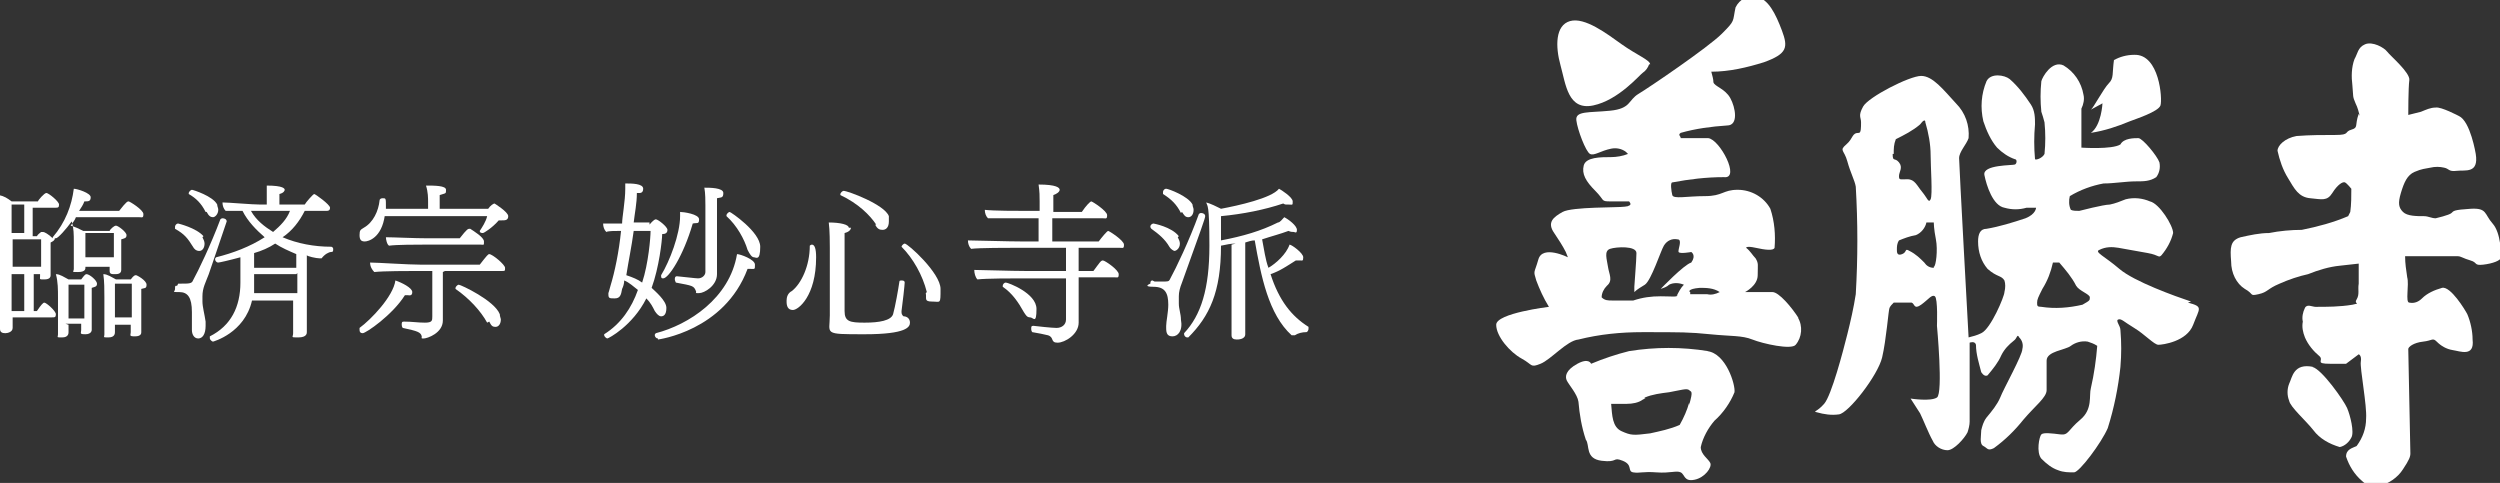
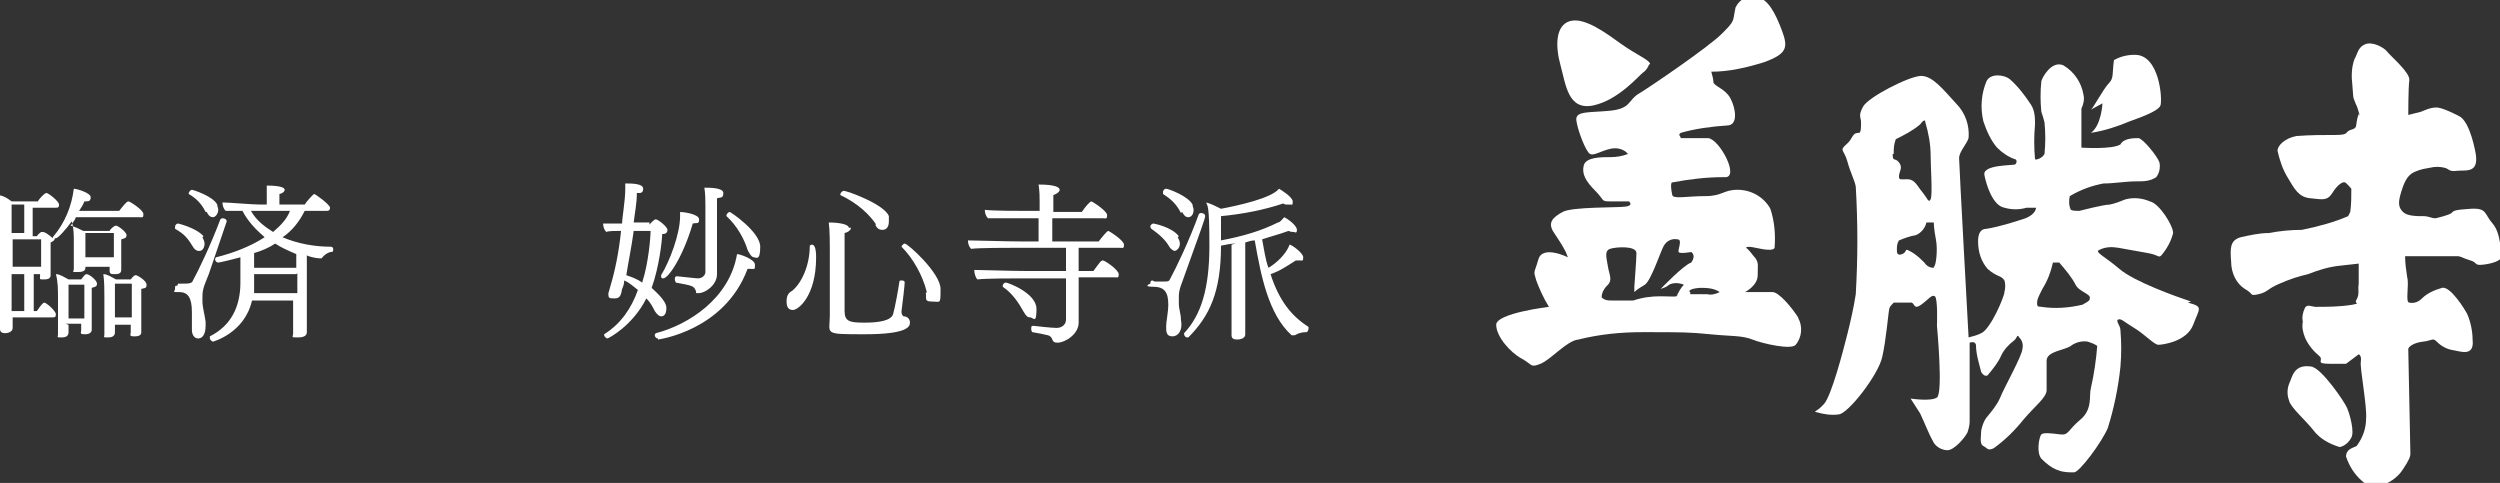
<svg xmlns="http://www.w3.org/2000/svg" id="_レイヤー_1" data-name="レイヤー_1" version="1.1" viewBox="0 0 237.1 45.8">
  <rect x="0" y="0" width="237.1" height="45.8" fill="#333333" stroke="none" />
  <defs>
    <style>
      .st0 {
        isolation: isolate;
      }

      .st1 {
        fill: #fff;
      }
    </style>
  </defs>
  <g id="_グループ_7" data-name="グループ_7">
    <g id="_グループ_3" data-name="グループ_3">
      <path id="_パス_3" data-name="パス_3" class="st1" d="M156.5,6.1c0-.4-1.3-.9-2.7-1.9s-3.5-2.6-4.9-2.2-1.4,2.4-.9,4.2.7,4.3,3.1,3.8,4.4-2.9,4.7-3.1c.3-.2.5-.5.6-.8Z" />
      <path id="_パス_4" data-name="パス_4" class="st1" d="M170.6,30.2c-.7-1.1-1.9-2.5-2.5-2.5s-2.6,0-2.6,0c0,0,1.2-.6,1.2-1.6s.1-1.1-.2-1.6c-.3-.3-.5-.7-.9-1,0,0,0-.2.9,0s1.7.3,1.8,0c.1-1.2,0-2.5-.4-3.7-.6-1.1-1.8-1.8-3.1-1.8-1.4,0-1.4.6-3.1.6s-3,.3-3.1-.1-.2-1.2,0-1.2c1.6-.3,3.2-.5,4.9-.5,1.6.2-.4-3.6-1.5-3.7-.9,0-1.7,0-2.6,0,0-.2-.3-.3,0-.5,1.4-.4,2.9-.6,4.4-.7,1.1,0,.8-1.7.3-2.6s-1.5-1.1-1.6-1.5c0-.3-.1-.6-.2-1,1.7,0,3.4-.4,5-.9,2.2-.8,2.3-1.4,1.7-3s-1.3-3-2.4-3.2c-.8-.2-1.6.2-2,1-.3,1.4,0,1.2-1.3,2.5s-6.9,5.1-7.9,5.7-.7,1.4-2.7,1.6-3.3,0-3.2.9.9,3,1.3,3.2,1-.3,2-.5c.5-.1,1,0,1.4.3.1.1.2.2.2.2-.5.2-1.1.3-1.6.3-1,0-2.4,0-2.6.8s.2,1.5,1.1,2.4.5,1,1.4,1,1.8,0,1.8,0c0,0,.3.3,0,.4s.2,0-.4.1-5,0-5.9.5-1.5,1-.8,2c.4.6.8,1.2,1.1,1.8l.2.5s-2.4-1.2-2.8.2-.5,1-.2,2c.3.8.7,1.7,1.2,2.5,0,0-5,.6-5,1.7s1.3,2.6,2.4,3.2.8.9,1.8.5,2.5-2.2,3.6-2.3c2-.5,4-.7,6.1-.7,3.7,0,4.4,0,6.4.2s3,.1,4,.5,3.7,1,4.1.5c.6-.7.7-1.8.2-2.6ZM159.1,28c0,.2-.6.1-1.6.1-.9,0-1.7.1-2.6.4-.7,0-1.3,0-2,0-.4,0-.7,0-1-.3,0-.4.2-.8.5-1.1.6-.5.2-1.1.1-1.8s-.4-1.5.2-1.7,2.5-.3,2.5.4-.2,3-.2,3.2v.5c.3-.3.7-.5,1-.7.6-.4,1.5-3.2,1.8-3.7.3-.5.8-.7,1.3-.6.5,0,0,1,.1,1.2s1.2,0,1.2,0c0,0,.5.3,0,1-.7.2-2.9,2.5-2.9,2.5.3-.1.6-.2.8-.4.4-.2.9-.2,1.4,0-.3.3-.5.7-.7,1.1ZM161.9,27.9c-.5,0-1.1,0-1.6,0v-.2c-.1,0-.3-.3.9-.4.6,0,1.3,0,1.9.4-.4.2-.8.3-1.2.2h0Z" />
-       <path id="_パス_5" data-name="パス_5" class="st1" d="M162,33.3c-2.5-.4-5-.4-7.5,0-1.2.3-2.4.7-3.6,1.2,0,0-.2-.6-1.3,0s-1.2,1.2-1,1.6,1,1.3,1.1,2c.1,1.2.3,2.4.7,3.6.4.5-.1,1.8,1.5,2s1-.4,2,0,.4,1,1,1.1.9-.1,2.2,0,1.9-.2,2.3,0,.3.9,1.3.7,1.7-1.2,1.5-1.6-.9-.8-.9-1.5c.2-.9.7-1.8,1.3-2.5.8-.7,1.5-1.7,1.9-2.7.1-.7-.8-3.7-2.6-3.9ZM160.2,38.2c-.2.7-.5,1.4-.9,2.1-.9.4-1.9.6-2.8.8-1.6.2-1.8.2-2.7-.2s-.9-1.5-1-2.6c0,0,.9,0,1.5,0,.5,0,1.1-.1,1.5-.4.6-.3,0,0,.2-.2.7-.3,1.5-.4,2.3-.5,1.1-.2,1.7-.4,1.9-.2s.4,0,0,1.4h0Z" />
    </g>
    <g id="_グループ_4" data-name="グループ_4">
      <path id="_パス_6" data-name="パス_6" class="st1" d="M200.5,5.6c-.2,1.4,0,1.8-.5,2.3s-1.5,2.4-1.7,2.5l1.1-.6s-.1,2.1-1.1,2.8c1.3-.2,2.5-.6,3.7-1.1.5-.2,2.7-.9,2.9-1.5s-.1-4.9-2.5-4.8c-.7,0-1.4.2-1.9.5Z" />
      <path id="_パス_7" data-name="パス_7" class="st1" d="M207.8,28.6c-1.5-.5-5.4-1.9-6.8-3.1s-2.4-1.6-1.9-1.8c.6-.3,1.2-.3,1.8-.2.6.1,1.7.3,2.8.5s1,.5,1.3.2c.5-.6.9-1.3,1.1-2.1,0-.7-1.3-2.8-2.2-3-.7-.3-1.5-.4-2.3-.2-.5.2-1,.4-1.5.5-.6,0-2.9.6-2.9.6-.3,0-.6,0-.8-.1-.2-.4-.2-.9-.1-1.3,1-.6,2.1-1,3.2-1.2,1,0,2.1-.2,3.1-.2.7,0,1.3,0,1.9-.4.3-.4.4-.9.3-1.4-.2-.6-1.6-2.3-2-2.3s-1.4,0-1.7.6c-.8.5-3.7.3-3.7.3,0-1.2,0-2.5,0-3.7.2-.4.3-.9.2-1.3-.2-1.2-.9-2.2-1.9-2.8-1.1-.5-2,1.1-2.1,1.5-.1,1-.1,1.9,0,2.9.1.3.2.6.3,1,.1,1,.1,2,0,3-.2.4-.8.6-.9.5-.1-1.1-.1-2.2,0-3.3,0-.6,0-1.3-.4-1.9-.6-.9-1.2-1.7-2-2.4-.5-.4-1.8-.6-2.2.2-.5,1.2-.6,2.5-.3,3.8.3.9.7,1.8,1.3,2.5.5.5,1.1.9,1.7,1.1.2,0,.2.4,0,.5s-3.1,0-2.9,1,.8,2.9,1.9,3.1c.7.2,1.4.2,2.1,0,.3,0,.6,0,.9,0,0,0,0,.6-1,1-1.2.4-2.5.8-3.7,1-.6,0-.8.5-.8,1.2,0,1,.3,1.9.9,2.6.9.8,1.3.6,1.6,1.1.1.3.1.7,0,1.1,0,.4-1.3,3.5-2.2,3.9-.4.2-.8.3-1.2.4,0,0-.9-16.4-.9-17s.7-1.3.9-1.9c.1-1.2-.3-2.4-1.2-3.3-1.2-1.3-2.2-2.6-3.3-2.6s-5,2-5.5,2.9-.2,1-.2,1.5,0,1-.2,1c-.7,0-.5.5-1.2,1.1s-.2.5.1,1.6.7,1.8.8,2.4c.2,3.4.2,6.8,0,10.2-.2,1.3-.5,2.6-.8,3.8-.4,1.6-1.5,5.8-2.2,6.6s-1.1.7-.7.8c.7.2,1.4.3,2.1.2.9-.1,3.7-3.7,4.1-5.4s.6-4.5.7-4.7c.1-.2.2-.3.4-.5.6,0,1.2,0,1.7,0,.3.1.2.7.9.2s1-1,1.3-.8.2,2.8.2,2.8c0,0,.6,6.4,0,6.8s-2.5.1-2.5.1c.3.5.6.9.9,1.4.3.6.8,1.9,1.2,2.6.2.5.8.9,1.4.9.6,0,1.6-1.1,1.9-1.7.1-.3.2-.7.2-1v-7.5s.5-.2.6.2c0,.9.3,1.8.5,2.6.2.3.4.4.6.3.5-.6,1-1.2,1.3-1.9.3-.6.7-1,1.2-1.4.3-.2.3-.7.5-.3.3.3.4.7.3,1.1,0,.6-1.8,3.8-2.1,4.6-.3.7-.8,1.3-1.3,1.9-.3.4-.4.8-.5,1.2,0,.5-.2,1.3.2,1.5s.4.5,1,.2c1.1-.8,2-1.7,2.8-2.7,1.1-1.3,2.2-2.1,2.2-2.8s0-1.9,0-2.8,1.8-1,2.3-1.4c.4-.3,1-.5,1.6-.4.3.1.6.2.9.4-.1,1.3-.3,2.7-.6,4-.2.7.2,2-1,3s-1.1,1.5-1.9,1.4-1.6-.2-1.8,0-.5,1.7,0,2.3c.5.5,1,.9,1.6,1.1.5.2,1,.2,1.5.2.5,0,2.6-2.8,3.2-4.2.6-1.9,1-3.9,1.2-5.8.1-1.2.1-2.3,0-3.5,0-.4-.5-.9-.2-1s.5.2,1.5.8,1.9,1.6,2.3,1.6,2.7-.3,3.3-1.9,1-1.7-.5-2.1ZM179.6,14.6c0-.5,0-.9.2-1.4.8-.4,1.6-.8,2.3-1.4.3-.4.5-.5.5-.2.3,1,.5,2.1.5,3.1,0,1.1.2,3.8,0,4.2s-.3-.1-.8-.7-.7-1.2-1.4-1.2-.8.1-.8-.3.4-.8,0-1.3-.6,0-.6-.8ZM183.4,25.4c-.4,0-.7-.2-.9-.5-.4-.4-.8-.8-1.4-1.1-.5-.3-.2.1-.7.3s-.5-.2-.5-.4c0-.3,0-.6.2-.9.5-.2,1-.4,1.6-.5.5-.2.9-.7,1-1.2h.7s0,.6.2,1.6,0,2.6-.2,2.6h0ZM197.5,28.9c-1.3.3-2.6.4-3.9.2-.4,0-.4-.1-.4-.4s.1-.5.5-1.3c.5-.8.8-1.6,1-2.5.2,0,.4,0,.6,0,.6.7,1.2,1.4,1.6,2.2.3.5,1.3.8,1.3,1.1s0,.3-.7.7h0Z" />
    </g>
    <g id="_グループ_5" data-name="グループ_5">
      <path id="_パス_8" data-name="パス_8" class="st1" d="M223.7,10.8c-.4,1.1,0,1.3-.7,1.5s-.1.5-1.5.5c-1.2,0-2.4,0-3.7.1-1.1.2-1.8.9-1.8,1.4.2.9.5,1.8,1,2.6.6,1,1,1.8,2.1,1.9s1.6.3,2.1-.5,1-1.1,1.2-1,.6.6.6.6c0,.7,0,1.5-.1,2.2l-.2.4c-1.4.6-2.9,1-4.4,1.3-1,0-2.1.1-3.1.3-.9,0-1.8.2-2.7.4-1,.3-1,1-.9,2.3,0,1.1.5,2.1,1.3,2.6.9.5.4.7,1.3.5s.8-.5,2-1c.9-.4,1.8-.7,2.7-.9,1-.4,2-.7,3-.8l1.8-.2c0,.6,0,1.3,0,1.9-.1.6.1,1-.2,1.5s.5.3-.4.5c-1.2.2-2.4.2-3.5.2-.3,0-.8-.3-1,.1-.2.4-.3.9-.2,1.3-.1.5,0,1,.2,1.5.3.7.8,1.3,1.4,1.8.4.4-.5.7,1,.7h1.5l1.2-.9s.3.1.2.7.6,4.2.5,5.4c0,.9-.3,1.8-.9,2.6-.4.2-1,.3-1,1,.3.9.8,1.7,1.5,2.3.4.4,1,.6,1.6.5.9-.2,1.8-.8,2.3-1.6.6-.9.7-1.2.7-1.5s-.2-9.7-.2-9.9.5-.6,1.4-.7.9-.4,1.3,0c.4.4.9.7,1.5.8.7.1,2.1.7,1.9-1,0-.8-.2-1.7-.5-2.4-.2-.4-1.6-2.7-2.4-2.5-.7.2-1.4.5-1.9,1-.3.3-.7.5-1.2.4-.4,0,0-1.7-.2-2.4-.1-.7-.2-1.3-.2-2,0,0,4.7,0,5,0s.5.2,1.2.4.3.5,1.2.4,1.7-.4,1.7-.7,0-2.3-.8-3.2-.5-1.5-2.1-1.4-1.6.2-1.8.4-1.5.5-1.5.5c-.4,0-.7-.2-1.1-.2-.7,0-1.6,0-2-.4s-.5-.8-.2-1.8.6-1.7,1.3-2,1-.3,1.5-.4c.4-.1.9-.1,1.3,0,.5.1.4.4,1.2.3s2.1.3,1.8-1.6c0,0-.5-3.1-1.6-3.6,0,0-1.7-.9-2.2-.8-.5,0-.9.2-1.4.4-.4.1-.8.2-1.2.3,0,0,0-2.6.1-3.3s-1.8-2.3-2.1-2.7-1.4-1-2.1-.7-.7.9-1,1.4c-.3.8-.3,1.7-.2,2.5.1,1.1,0,1,.3,1.7.2.4.3.8.4,1.2Z" />
      <path id="_パス_9" data-name="パス_9" class="st1" d="M219.3,34.8c.9.2,3,3.2,3.3,3.9s.7,2.3.4,2.8c-.2.4-.6.8-1.1.9-1-.3-1.9-.8-2.5-1.6-.7-.9-2.2-2.2-2.3-2.8-.2-.5-.2-1.1,0-1.6.3-.6.4-2,2.3-1.6Z" />
    </g>
    <g id="_臨済宗_妙心寺派" data-name="臨済宗_妙心寺派" class="st0">
      <g class="st0">
        <path class="st1" d="M8.1,25c0,.1,0,.3,0,.4s0,.4-.7.4-.4,0-.4-.3h0c0-.1,0-.8,0-1.5s0-1,0-1.1c0-.6,0-1.3-.2-1.9-.5.7-1.3,1.6-1.5,1.6s0,0-.1,0c0,.2-.2.3-.4.4,0,.1,0,.2,0,.3v.2c0,.4,0,1.1,0,1.2,0,.3,0,1,0,1.1s0,.3,0,.3c0,.2-.1.4-.6.4s-.4,0-.4-.3h0v-.2h-.6v3.5h.3c.4-.6.6-.8.7-.8.2,0,1.1.8,1.1,1.1s-.1.3-.4.3H1.2c0,.2,0,.3,0,.4,0,.2,0,.4,0,.6h0c0,.4-.5.5-.7.5-.3,0-.5-.1-.5-.4H0c0-.1,0-.4,0-.7,0-.8,0-2.1,0-3.1v-6.3c0-.8,0-1.8-.1-2.6.5.1.8.3,1.2.6h2.5c0-.1.6-.8.8-.8s1.2.8,1.2,1.1-.1.3-.4.3h-2.1v2.7h.4c.1-.2.3-.3.4-.4,0,0,.1,0,.2,0,.1,0,.5.2.9.6h0s0,0,0-.1c1.2-1.4,1.8-3,2-4.6.3,0,1.6.4,1.6.8s-.2.4-.6.4c-.1.3-.3.6-.5.9h3.8c.7-.9.8-.9.9-.9s1.4.8,1.4,1.2-.1.3-.4.3h-6c-.1.3-.3.5-.5.8.4.1.8.3,1.2.5h2.5c0-.1.4-.5.6-.5.2,0,1,.6,1,.9s-.2.3-.5.4v1.3c0,.5,0,1.1,0,1.6h0c0,.4-.4.4-.6.4-.3,0-.5,0-.5-.3s0-.2,0-.4h-2.7ZM3.9,24.3s0-1,0-1.6H1.2v2.6s2.7,0,2.7,0v-1ZM2.3,26h-1.2v1.6c0,.4,0,1.2,0,1.9h1.2v-3.5ZM2.3,19.4h-1.2v2.7h1.2v-2.7ZM6.5,30.8v.2c0,.1,0,.4,0,.5,0,.1,0,.5-.6.5s-.4,0-.4-.3h0c0,0,0-1.3,0-1.6s0-1.8,0-1.9c0-.7,0-1.5-.2-2.2.4,0,.8.3,1.2.5h1.2c.3-.4.4-.5.5-.5.3,0,1,.6,1,.9s-.2.3-.5.4v2.1c0,.4,0,1.1,0,1.3,0,.2,0,.6,0,.6h0c0,0,0,.4-.6.4s-.4-.1-.4-.4,0-.4,0-.6h-1.5ZM8,27h-1.5v3.2h1.5c0-.2,0-.5,0-.7v-2.6ZM10.8,22.1h-2.7v2.3h2.7v-2.3ZM10.9,30.7v.8c0,.1,0,.5-.6.5s-.4,0-.4-.3h0c0,0,0-1.3,0-1.6v-1.9c0-.7,0-1.5-.1-2.2.4,0,.8.3,1.2.5h1.4c.3-.4.4-.4.5-.4.1,0,1,.5,1,.9s-.2.3-.5.4v2.2c0,.4,0,1.1,0,1.3,0,.2,0,.5,0,.6h0c0,.1,0,.4-.6.4s-.4-.1-.4-.4,0-.5,0-.7h-1.6ZM12.5,26.9h-1.6c0,.8,0,2.9,0,2.9v.3h1.6v-3.3Z" />
        <path class="st1" d="M19.2,22.5c.1.2.2.4.2.6,0,.4-.2.7-.5.7s-.5-.2-.6-.4c-.5-.8-.8-1.2-1.7-1.7,0,0,0,0,0-.2,0-.1.1-.3.3-.3,0,0,1.7.4,2.4,1.2ZM16.9,26.9h.3c.7,0,1,0,1.1-.3.5-.9,1.7-3.4,2.6-5.8,0,0,.1-.1.2-.1.2,0,.4.1.4.3s0,0,0,0c-.7,2.1-1.3,3.8-1.7,5-.3.8-.6,1.3-.6,2.1s0,.3,0,.5c0,.5.2,1.2.3,1.9,0,.1,0,.3,0,.4,0,.8-.3,1.2-.7,1.2s-.6-.4-.6-.8,0,0,0-.1c0-.4,0-1.1,0-1.6,0-1.4-.4-1.9-1.2-1.9s-.4,0-.4-.3,0-.3.2-.3h0ZM19.5,20.1c-.4-.8-.9-1.3-1.6-1.7,0,0,0,0,0-.1,0-.1.2-.3.3-.3s2,.6,2.4,1.4c0,.2.1.3.1.5,0,.4-.3.7-.5.7s-.4-.1-.6-.5ZM28.1,28.5h-4.2c-.7,3.1-3.7,3.9-3.7,3.9-.1,0-.3-.2-.3-.3s0-.1,0-.2c2-1,2.9-2.8,2.9-5.1v-2.4c-1.1.3-2,.5-2.1.5-.2,0-.3-.2-.3-.3s0-.1.1-.2c1.6-.4,3.2-1,4.6-1.9-.8-.7-1.6-1.5-2.1-2.5-.7,0-1.4,0-1.6,0-.2-.2-.3-.5-.3-.8.6,0,2.8.2,3.6.2h.6v-.5c0-.4,0-.8,0-1.3,1.6,0,1.7.3,1.7.4s-.1.3-.5.4v1h2.4c.1-.2.8-1,.9-1s1.5,1,1.5,1.3-.2.3-.4.3h-2c-.5,1-1.2,1.9-2.1,2.5,1.4.6,3,.9,4.6.9.1,0,.2.1.2.2,0,.2,0,.3-.2.3-.2,0-.6.2-.9.6,0,0-.1,0-.2,0-.3,0-1.2-.2-1.2-.3v5c0,.4,0,1.3,0,1.6,0,.3,0,.6,0,.7s0,.5-.8.5-.5,0-.5-.4h0c0-.1,0-.5,0-.8,0-.4,0-1.3,0-1.7v-.9ZM23.8,20c.5.9,1.3,1.5,2.1,2,.7-.6,1.3-1.2,1.6-2h-3.8ZM28.1,26h-4v1c0,.3,0,.6,0,.8h4.1v-1.9ZM28.1,24.1c-.7-.3-1.4-.6-2-1-.6.4-1.3.7-2,.9v1.4s4,0,4,0v-1.4Z" />
-         <path class="st1" d="M34.4,31.6c-.2,0-.3-.1-.3-.3s0-.1,0-.2c1.1-.8,3.2-3,3.4-4.5.6.2,1.6.7,1.6,1.1s-.3.3-.4.3-.2,0-.3,0c-1.2,1.9-3.7,3.6-4,3.6ZM36.5,20.4c-.3,2.2-1.6,2.5-1.9,2.5s-.5-.1-.5-.6.1-.5.4-.7c.9-.5,1.4-1.6,1.5-2.6,0-.1.1-.2.3-.2.3,0,.3,0,.3.8v.2h4v-.6c0-.4,0-1-.2-1.6.8,0,1.9,0,1.9.4s0,.3-.6.5v1.3h4.6c.2-.3.5-.5.6-.5,0,0,1.3.8,1.3,1.2s-.3.4-.6.4-.2,0-.3,0c-.6.7-1.4,1.2-1.5,1.2s-.3,0-.3-.2,0,0,0,0c.2-.3.6-.9.7-1.4h-9.8ZM42,25.8v2.7c0,.2,0,1.6,0,1.9h0c0,1.2-1.5,1.7-1.8,1.7s-.2,0-.2-.2c-.1-.4-.4-.5-1.8-.8,0,0-.1-.1-.1-.3s0-.3.2-.3h0c.8,0,1.3.1,2,.1s.7-.2.7-.6v-4.3h-1.5c-.6,0-3.2,0-4,.1-.2-.2-.4-.5-.4-.9.7,0,3.6.2,4.8.2h5.6c.7-.9.8-1,.9-1,.3,0,1.5,1,1.5,1.3s0,.3-.3.3h-5.4ZM40.2,23.2c-.6,0-2.6,0-3.3.1-.2-.1-.3-.6-.3-.8.7,0,2.7.1,4,.1h3c.7-.9.8-.9.9-.9s0,0,.1,0c.3.2,1.3.8,1.3,1.2s0,.3-.3.3h-5.4ZM46.2,30.6c-.6-1.1-1.7-2.3-3-3.2,0,0,0,0,0-.1,0-.1.2-.3.3-.3.2,0,3.4,1.5,3.9,2.8,0,.2.1.4.1.5,0,.4-.2.7-.5.7s-.4-.1-.6-.5Z" />
        <path class="st1" d="M61.6,21.3c0,0,.4-.5.6-.5s1.1.7,1.1,1-.2.4-.5.4c0,.6-.3,3.2-1,5.1.3.3,1.4,1.2,1.4,1.9s-.3.8-.5.8-.4-.2-.6-.5c-.2-.4-.4-.8-.8-1.2-1.3,2.6-3.6,3.8-3.7,3.8s-.3-.2-.3-.3,0,0,0-.1c1.6-1,2.6-2.5,3.2-4.2-.4-.3-.8-.7-1.3-.9,0,.3-.1.6-.2.8-.1.6-.2.9-.7.9s-.6,0-.6-.4,0,0,0-.1c0,0,.1-.3.2-.7.4-1.3.8-3.2,1-5.2-.6,0-1.2,0-1.4.1-.2-.2-.3-.5-.3-.8h0c.6,0,1.1,0,1.8,0,0-.6.3-2.1.3-3.3v-.5c.6,0,1.7,0,1.7.5s-.4.4-.6.4c0,1-.2,1.9-.3,2.8h1.5ZM60.1,21.9c-.2,1.5-.5,2.9-.7,4.2.6.2,1.1.4,1.5.7.6-1.8.8-4.3.8-4.9h-1.6ZM62.4,32.1c-.2,0-.3-.2-.3-.3s0-.1.1-.2c3.1-.8,7-3.3,7.7-7.5.3,0,1.7.5,1.7,1s0,.4-.5.4-.1,0-.2,0c-2.2,5.9-8.5,6.7-8.5,6.7ZM62.9,26.4c-.1,0-.2,0-.2-.2s0,0,0-.1c.8-1.3,1.8-3.9,1.8-5.6s0-.3,0-.4c.3,0,1.8.2,1.8.7s-.2.3-.6.4c-.9,3.1-2.3,5.2-2.8,5.2ZM66.9,19.5c0-.4,0-1.2-.1-1.7.5,0,1.8,0,1.8.5s-.2.4-.6.5v1.6c0,1.8,0,4.6,0,5.6h0c0,1.1-1.2,1.8-1.7,1.8s-.2,0-.3-.2c-.2-.5-.3-.5-1.9-.8,0,0-.1-.2-.1-.3s0-.3.2-.3h0c1.8.2,2,.2,2,.2.4,0,.7-.3.7-.6v-6.3ZM70.9,23.7c-.3-1-1-2.3-2-3.2,0,0,0,0,0-.1,0-.1.2-.3.3-.3s2.9,1.9,2.9,3.3-.4,1-.6,1-.4-.3-.6-.7Z" />
        <path class="st1" d="M74.6,28.5c0-.3.1-.7.5-.9.9-.7,1.7-2.4,1.7-4.3,0,0,.1-.1.2-.1q.4,0,.4,1.2c0,3.7-1.7,5-2.2,5s-.6-.4-.6-.8ZM80.7,21.6c0,.2-.2.4-.6.5,0,1,0,6.9,0,7.4,0,1,.5,1.1,1.9,1.1s2.5-.2,2.7-.8c.2-.7.5-2.4.6-3.1,0-.1.1-.1.2-.1s.3,0,.3.2-.2,2-.3,2.7c0,0,0,0,0,.1,0,.3.2.4.2.4.3,0,.6.2.6.6s-.3,1.1-4.3,1.1-3.3,0-3.3-1.8h0c0-.8,0-6.4,0-6.4,0-.3,0-1.7-.1-2.4,1.1,0,1.9.2,1.9.5ZM83.1,21.3c-.6-.9-1.7-2-3.4-2.8,0,0,0,0,0-.1,0-.1.2-.3.3-.3.4,0,3.9,1.3,4.3,2.4,0,.2,0,.3,0,.5,0,.6-.3.8-.6.8s-.5-.1-.7-.5ZM87.9,27.7c-.4-1.6-1.3-3.2-2.4-4.3,0,0,0,0,0,0,0-.1.2-.3.3-.3.3,0,3.4,2.8,3.4,4.3s0,1.2-.8,1.2-.5-.3-.6-.8Z" />
        <path class="st1" d="M102.3,26.4v2.3c0,.5,0,1.5,0,1.9,0,1.1-1.3,1.9-2,1.9s-.3-.5-.9-.7c-.4-.1-.9-.2-1.5-.3,0,0-.1-.1-.1-.3s0-.3.2-.3h0c1.7.2,2.2.2,2.2.2.5,0,.9-.3.9-.8v-3.9h-4.2c-.8,0-3.4,0-4.2.1-.2-.2-.3-.6-.3-.9.7,0,3.5.1,4.9.1h3.8v-2.2h-4.6c-.8,0-3.7,0-4.4.1-.2-.2-.3-.5-.3-.8.7,0,3.8.1,5.2.1h1.5v-2.2h-1.4c-.8,0-2.6,0-3.4,0-.2-.2-.3-.5-.3-.8.8.1,3.1.1,4.2.1h1v-.9c0-.5,0-.9-.1-1.6,1.7,0,2,.3,2,.5s-.3.4-.6.5c0,.2,0,.8,0,1.6h2.7c.4-.6.8-1,.9-1s1.5.9,1.5,1.3-.1.3-.4.3h-4.8v2.2h4.4c.3-.4.8-1,.9-1s1.5.9,1.5,1.3-.1.3-.4.3h-3.9v2.2h1.4c.6-.8.7-1,.9-1s1.5.9,1.5,1.3-.1.3-.4.3h-3.4ZM97.1,29.6c-.5-.9-1.1-1.8-2-2.4,0,0,0,0,0-.1,0-.1.1-.3.3-.3s2.9,1,2.9,2.5-.3.8-.6.8-.4-.2-.6-.5Z" />
        <path class="st1" d="M111.7,22.5c.1.2.2.4.2.6,0,.5-.4.7-.5.7s-.4-.2-.5-.4c-.4-.7-1-1.2-1.7-1.7,0,0-.1-.1-.1-.2,0-.2.2-.3.3-.3,0,0,1.7.3,2.4,1.2ZM109.5,26.7c.4,0,.6,0,1,0s.4-.1.5-.3c.5-.9,1.8-3.6,2.7-6.1,0,0,.1-.1.2-.1.2,0,.4.1.4.3s-.4,1.3-2.2,6.3c-.2.5-.3.9-.3,1.3s0,.4,0,.7c0,.5.2,1,.2,1.5.2,1.1-.3,1.6-.8,1.6s-.6-.3-.6-.8,0-.1,0-.2c0-.4.2-1.3.2-2h0c0-1.1-.3-1.7-1.4-1.7s-.3-.3-.3-.3c0-.1,0-.3.2-.3h0ZM112,20.2c-.4-.8-.9-1.3-1.7-1.8,0,0,0,0,0-.2,0-.1.1-.3.3-.3s2.1.7,2.5,1.5c0,.2.1.3.1.5,0,.4-.2.7-.5.7s-.4-.2-.6-.5ZM117.2,23.1c-.5,0-.9.1-1.4.2,0,4.4-1.1,6.7-3.1,8.7,0,0,0,0-.1,0-.2,0-.3-.2-.3-.3s0,0,0-.1c1.6-1.7,2.4-4.2,2.4-8.3s-.2-3.7-.3-4.1c.4.1,1,.4,1.4.6,1.6-.3,4.8-1,5.5-1.9.2.1,1.3.8,1.3,1.2s0,.3-.4.3-.3,0-.5-.1c-1.8.6-3.8,1-5.9,1.2,0,.8,0,1.6,0,2.3,2.1-.4,3.8-.9,5.4-1.7.2,0,.4-.3.6-.5.4.2,1.2.8,1.2,1.2s-.2.2-.3.2-.3,0-.5-.1c-.8.3-1.6.5-2.5.8.2,1,.3,1.9.6,2.7.7-.4,1.7-1.3,2-2.2.2,0,1.3.8,1.3,1.2s-.1.3-.3.3-.3,0-.4,0c-.8.5-1.5,1-2.4,1.3.8,2.5,2,4,3.6,5,0,0,0,0,0,.2,0,.1-.1.3-.2.3-.4,0-.8.1-1.1.3,0,0,0,0-.2,0s0,0-.1,0c-2.2-2-2.9-5.6-3.5-9-.3,0-.6.1-.9.2v5.4c0,.8,0,2.5,0,2.8s0,.4,0,.5c0,.5-.7.5-.8.5-.3,0-.5-.1-.5-.4h0c0-.2,0-.4,0-.7,0-.7,0-2,0-2.7v-5.2Z" />
      </g>
    </g>
  </g>
</svg>